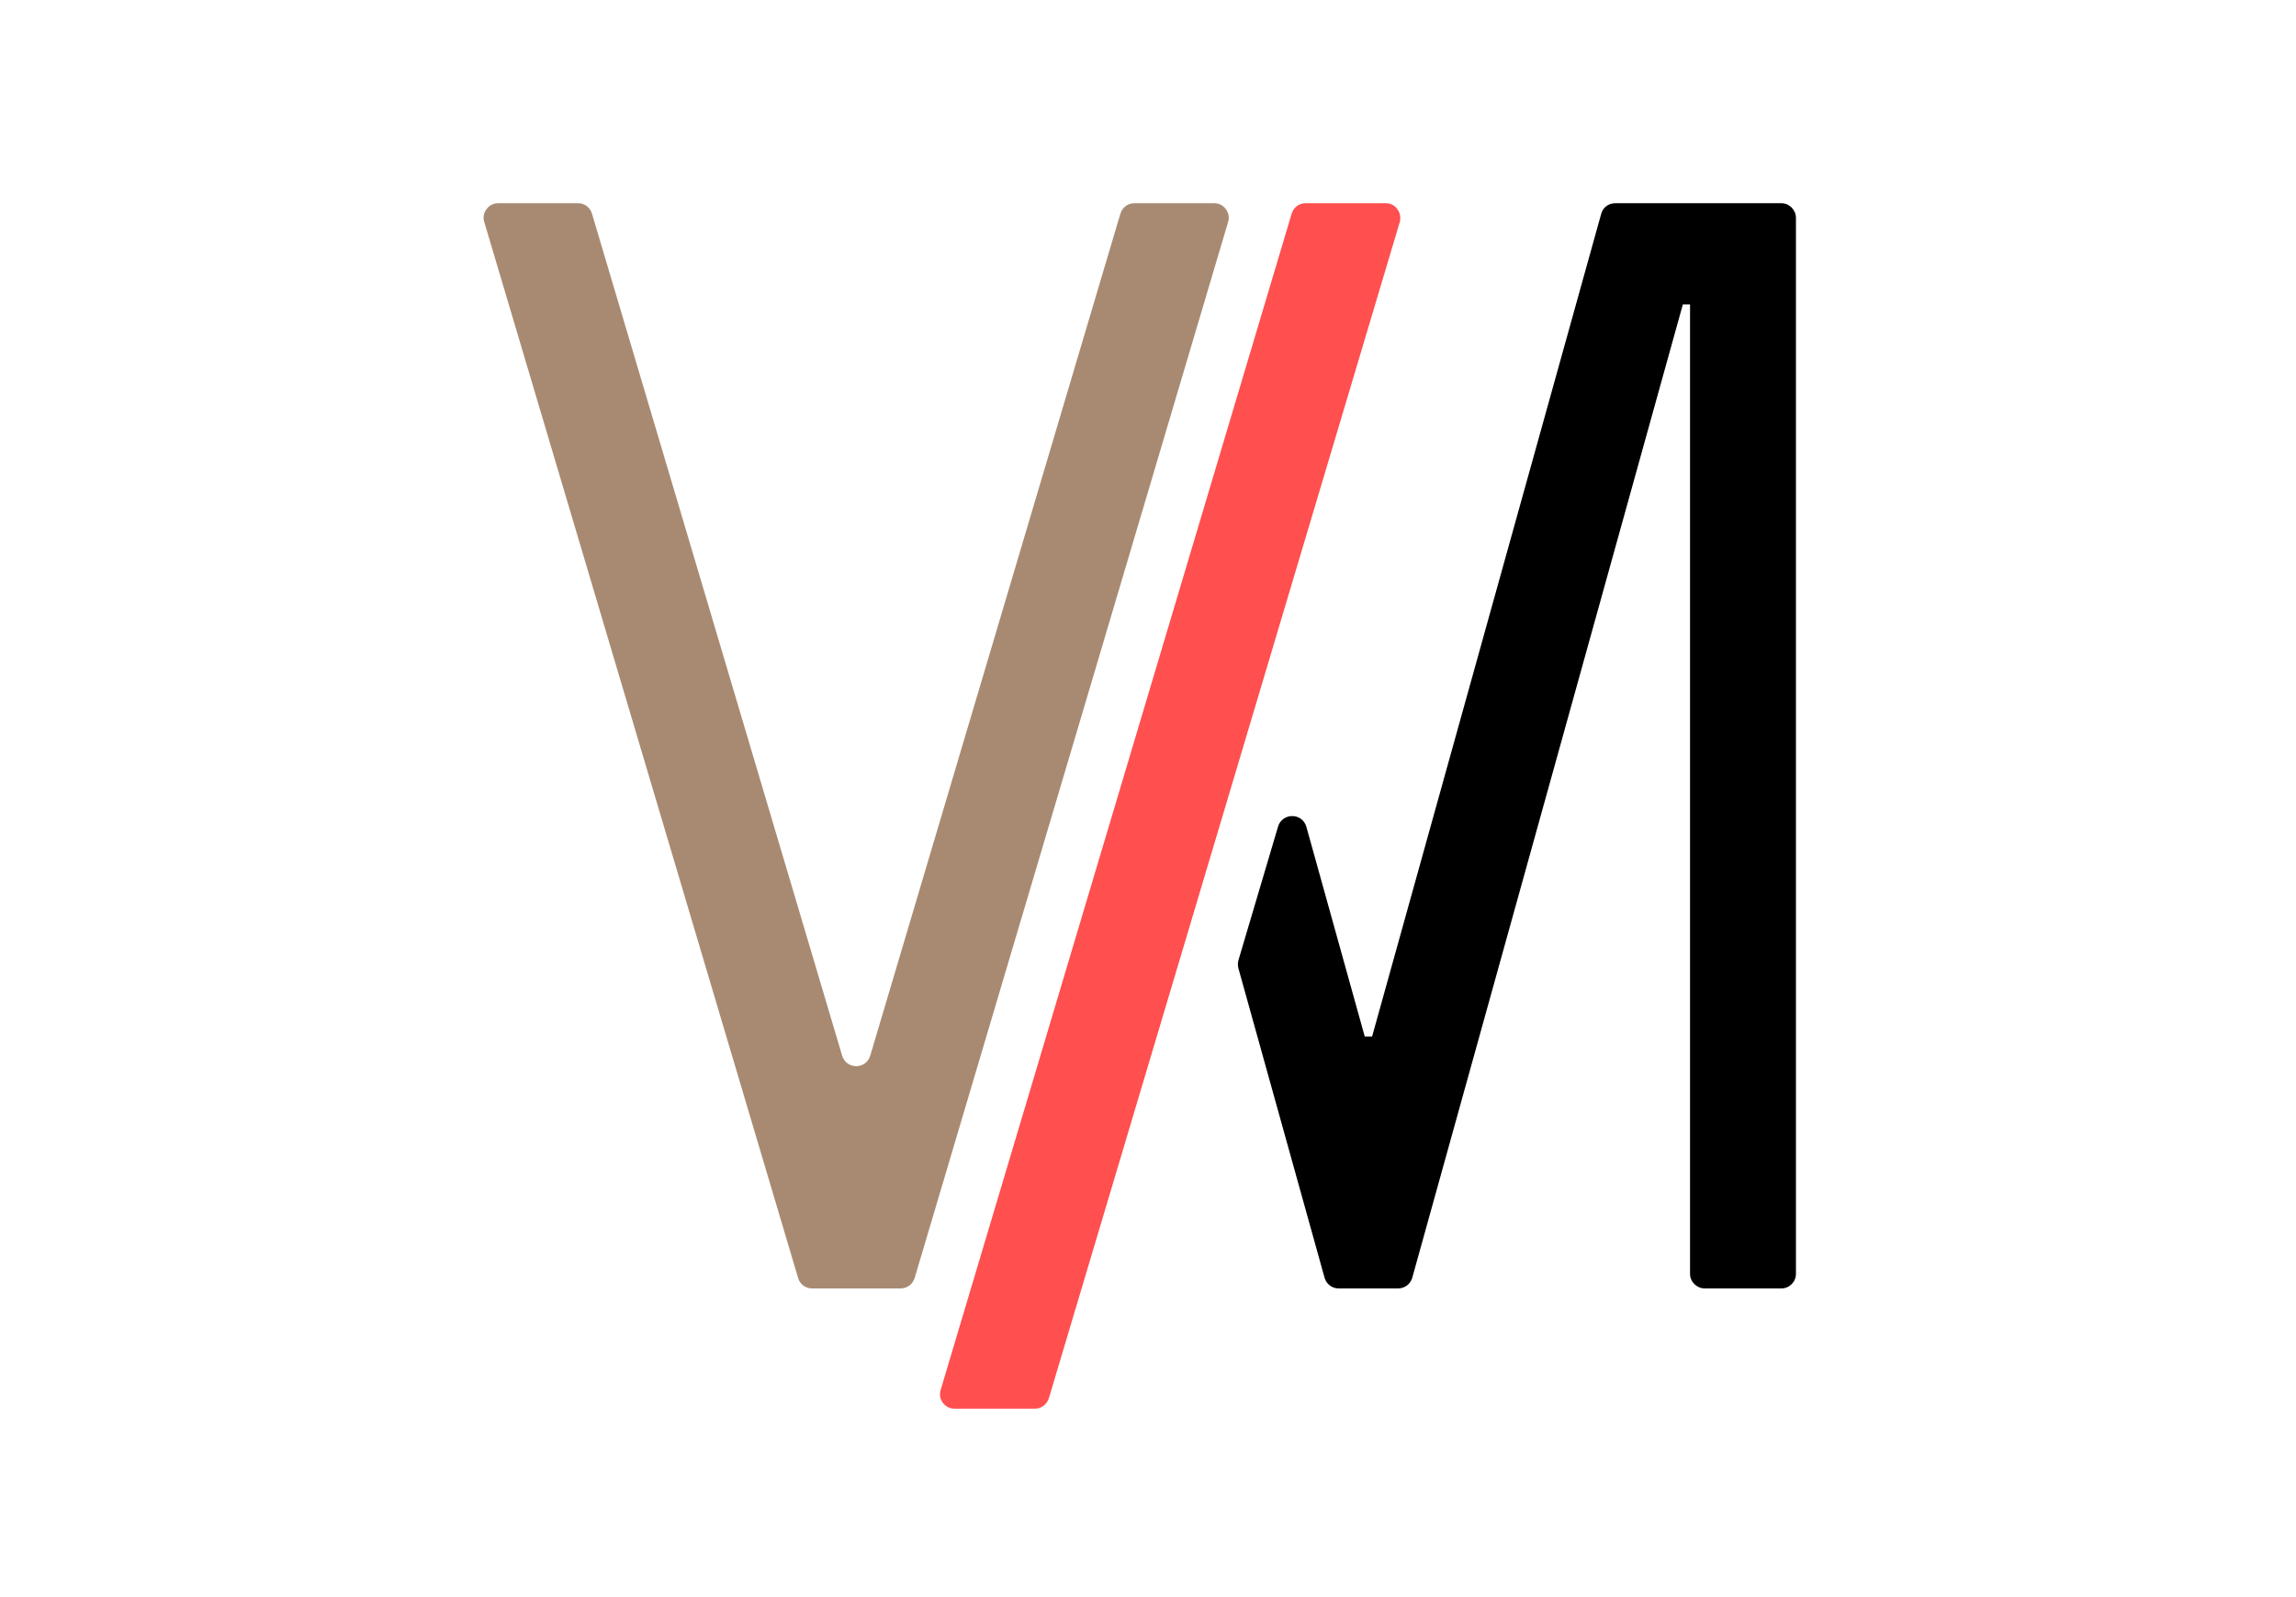
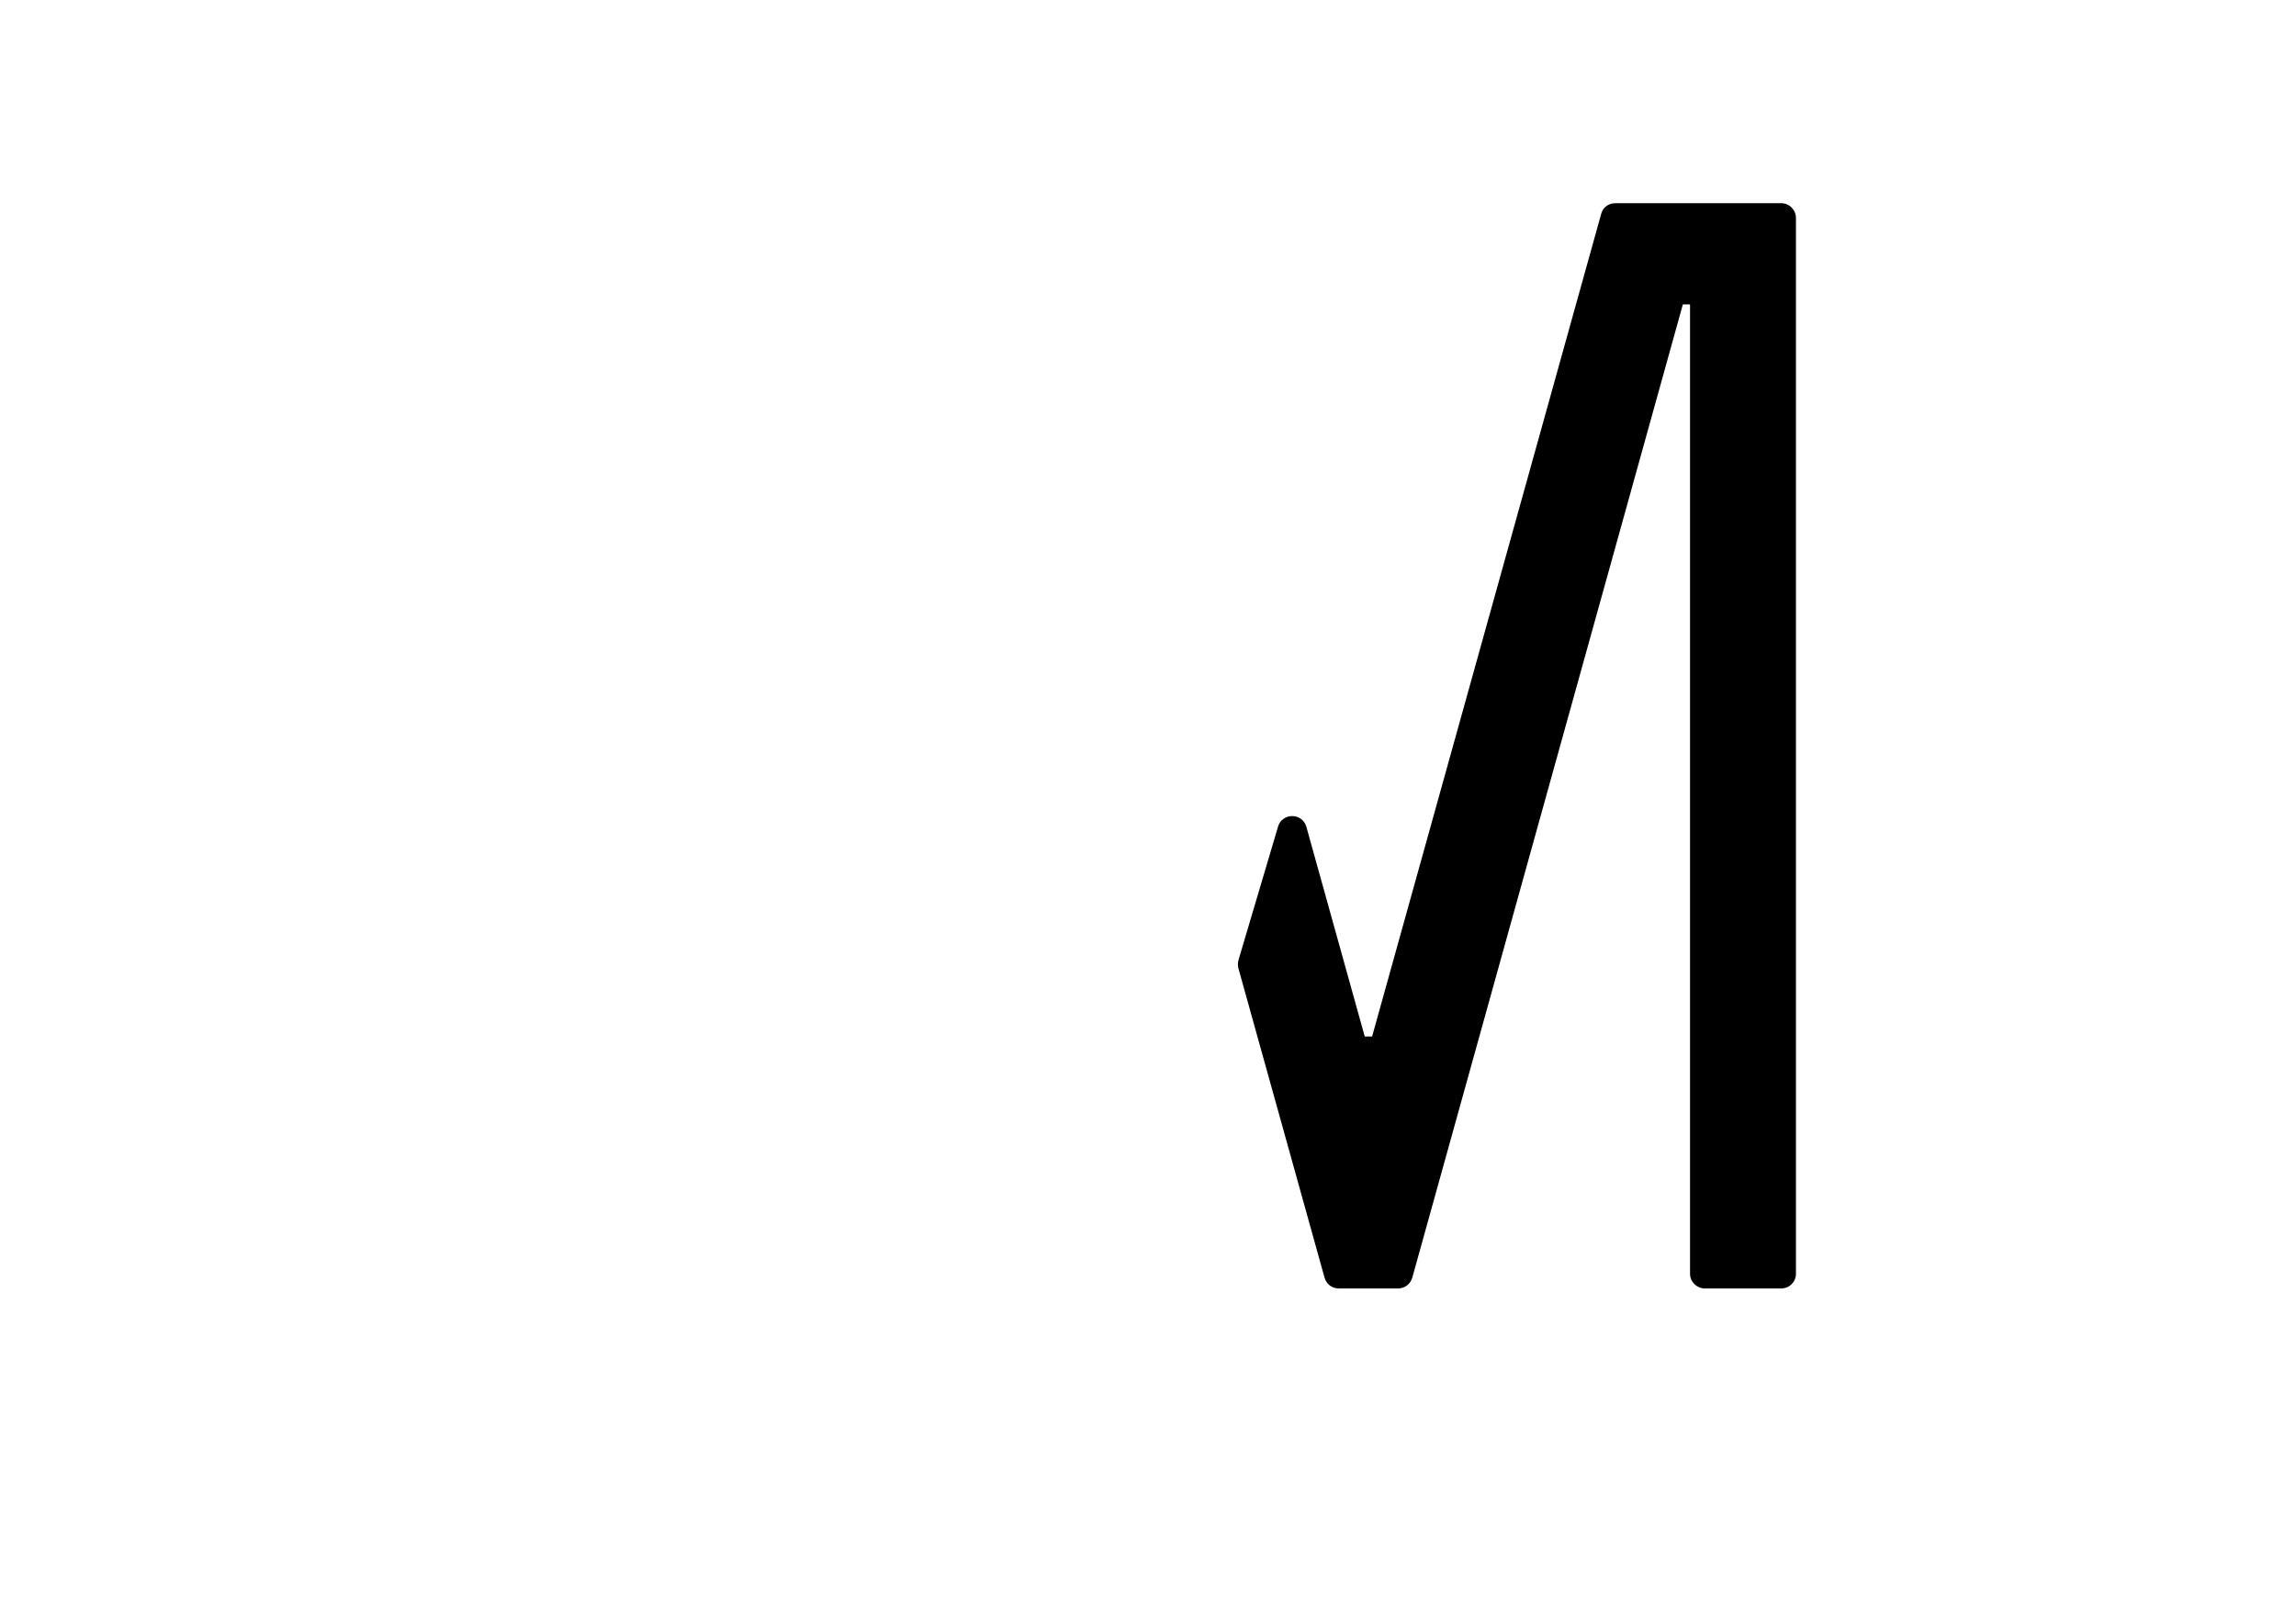
<svg xmlns="http://www.w3.org/2000/svg" xml:space="preserve" width="230px" height="160px" version="1.1" style="shape-rendering:geometricPrecision; text-rendering:geometricPrecision; image-rendering:optimizeQuality; fill-rule:evenodd; clip-rule:evenodd" viewBox="0 0 11.17 7.797">
  <defs>
    <style type="text/css">
   
    .fil3 {fill:#FF4F4F}
    .fil0 {fill:white}
    .fil2 {fill:black;fill-rule:nonzero}
    .fil1 {fill:#A88A72;fill-rule:nonzero}
   
  </style>
  </defs>
  <g id="Слой_x0020_1">
    <g id="_1927635665072">
-       <rect class="fil0" width="11.17" height="7.797" />
-       <path class="fil1" d="M2.414 0.992l0.389 0c0.032,0 0.059,0.021 0.068,0.052l1.221 4.11c0.009,0.03 0.036,0.051 0.069,0.051 0.032,0 0.059,-0.021 0.068,-0.051l1.221 -4.11c0.009,-0.031 0.036,-0.052 0.069,-0.052l0.388 0c0.024,0 0.044,0.01 0.058,0.029 0.014,0.019 0.018,0.041 0.011,0.063l-1.53 5.155c-0.01,0.031 -0.037,0.051 -0.069,0.051l-0.432 0c-0.032,0 -0.059,-0.02 -0.068,-0.051l-1.532 -5.155c-0.007,-0.022 -0.003,-0.044 0.011,-0.063 0.014,-0.019 0.034,-0.029 0.058,-0.029z" />
      <path class="fil2" d="M6.358 4.036l0.285 1.024 0.036 0 1.118 -4.015c0.008,-0.032 0.036,-0.053 0.069,-0.053l0.811 0c0.039,0 0.071,0.033 0.071,0.072l0 5.155c0,0.039 -0.032,0.071 -0.071,0.071l-0.374 0c-0.039,0 -0.072,-0.032 -0.072,-0.071l0 -4.733 -0.035 0 -1.321 4.752c-0.009,0.031 -0.037,0.052 -0.069,0.052l-0.29 0c-0.033,0 -0.06,-0.021 -0.069,-0.052l-0.421 -1.512c-0.003,-0.014 -0.003,-0.026 0.001,-0.04l0.193 -0.651c0.009,-0.031 0.037,-0.051 0.069,-0.051 0.033,0 0.06,0.021 0.069,0.052z" />
-       <path class="fil3" d="M6.354 0.992l0.391 0c0.023,0 0.044,0.01 0.057,0.029 0.014,0.019 0.018,0.041 0.012,0.063l-1.713 5.742c-0.01,0.031 -0.037,0.051 -0.069,0.051l-0.391 0c-0.023,0 -0.043,-0.01 -0.057,-0.028 -0.014,-0.019 -0.018,-0.041 -0.011,-0.064l1.713 -5.741c0.009,-0.031 0.036,-0.052 0.068,-0.052z" />
    </g>
  </g>
</svg>